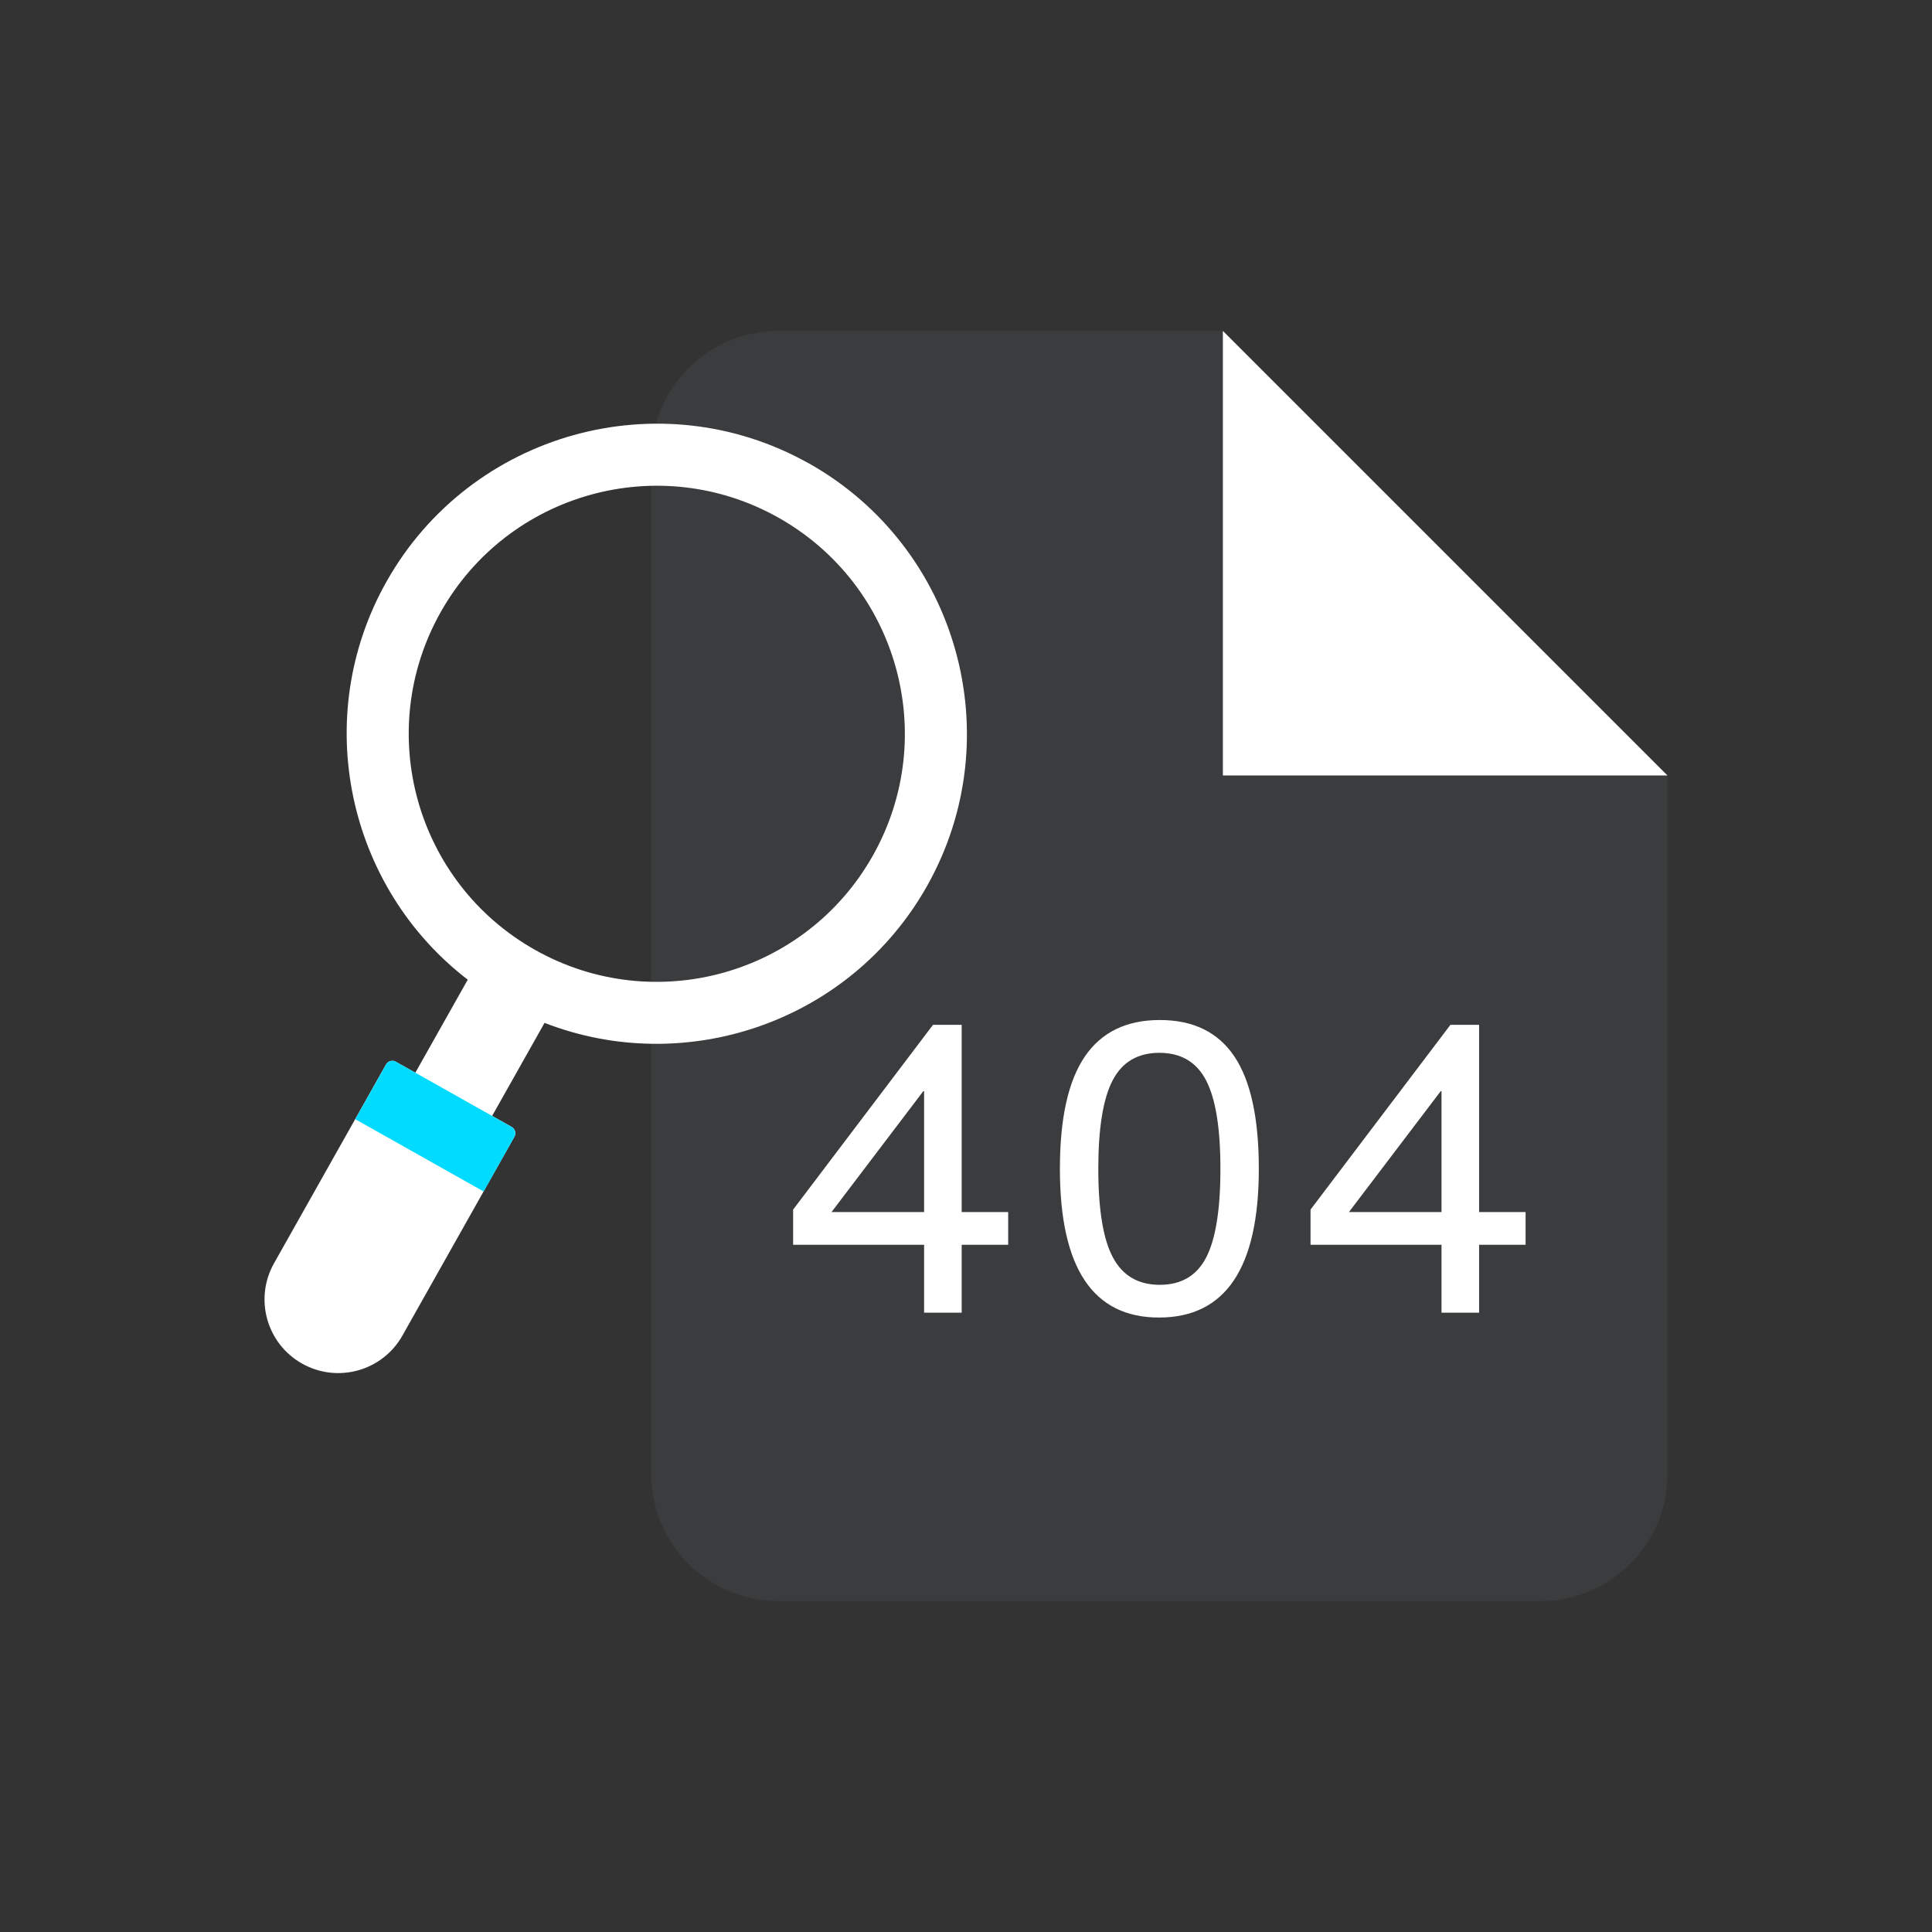
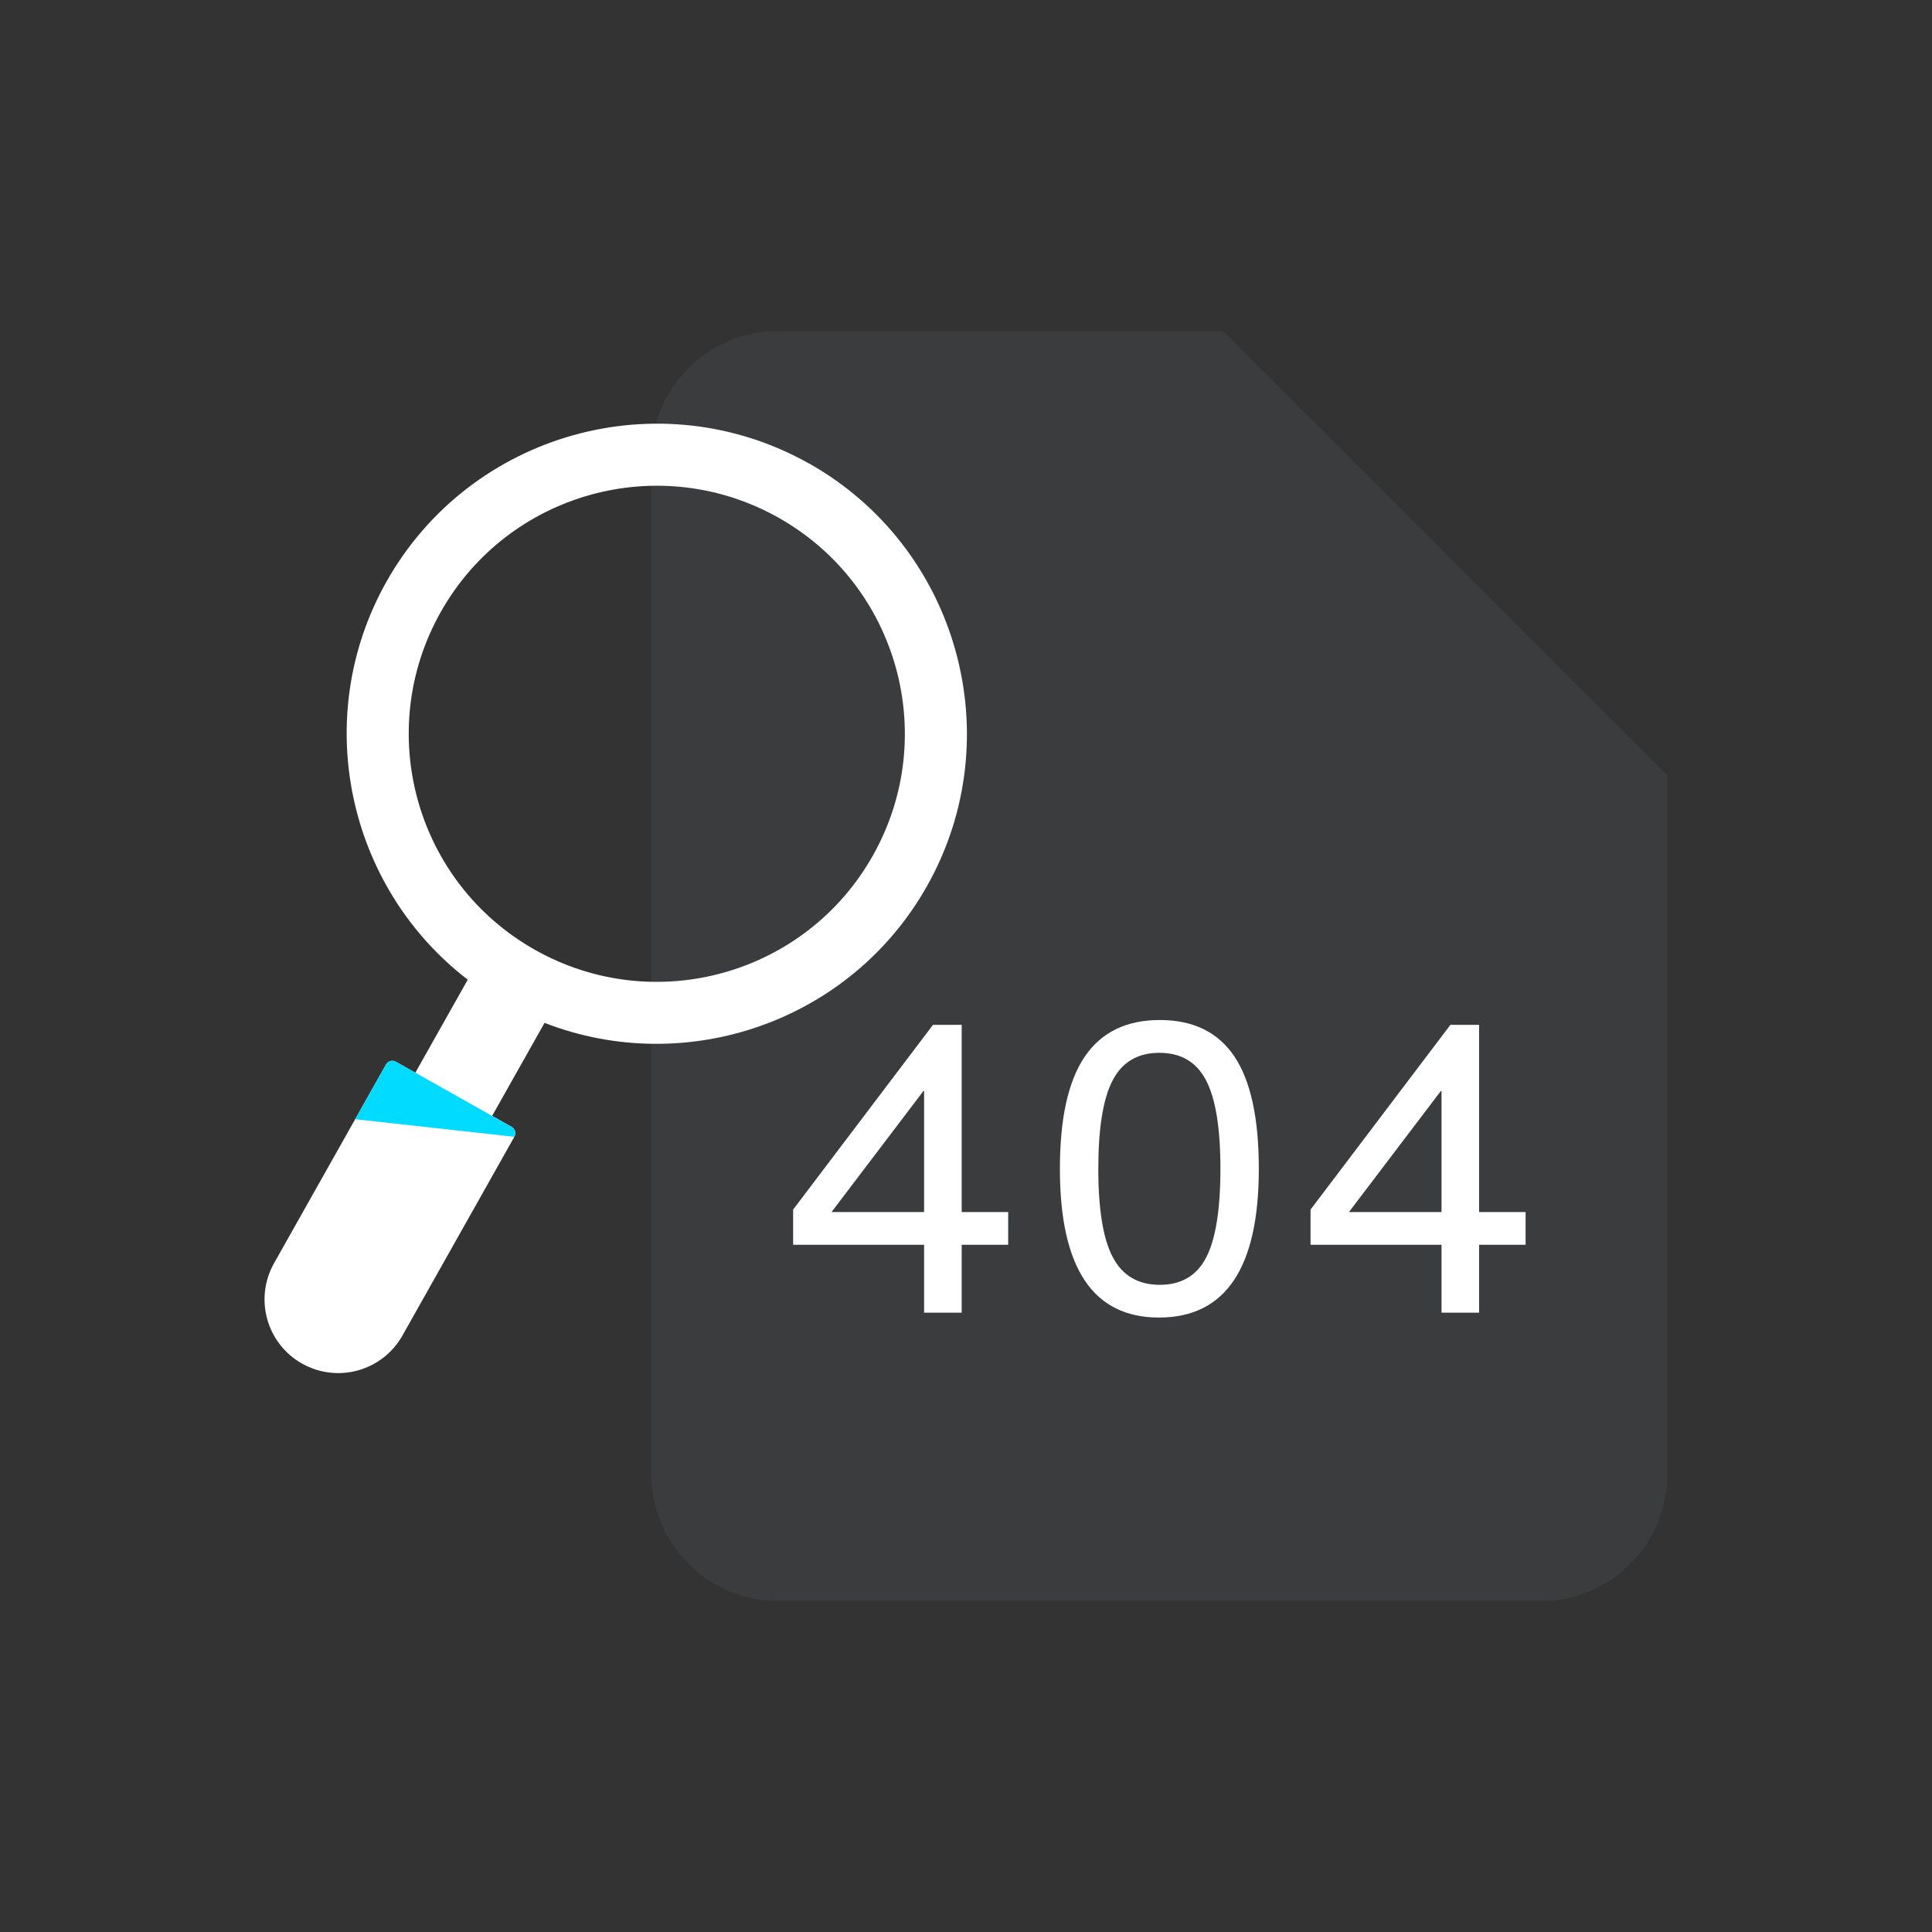
<svg xmlns="http://www.w3.org/2000/svg" width="480" height="480" viewBox="0 0 480 480" fill="none">
  <rect x="0" y="0" width="480" height="480" fill="#333333" stroke="none" />
  <path d="M303.82 82.21H193.37C175.94 82.21 161.81 96.34 161.81 113.77V366.23C161.81 383.66 175.94 397.79 193.37 397.79H382.72C400.15 397.79 414.28 383.66 414.28 366.23V192.66L303.83 82.21H303.82Z" fill="#C3EDFF" fill-opacity="0.05" />
-   <path d="M303.82 82.21V192.66H414.27L303.82 82.21Z" fill="white" />
  <path d="M238.93 254.63V301.13H250.48V309.26H238.93V326.13H229.59V309.26H197.05V300.52L231.8 254.62H238.93V254.63ZM206.59 301.13H229.59V271.1H229.39L206.59 301.13ZM287.94 327.34C271.54 327.34 263.33 315.02 263.33 290.38C263.33 277.86 265.39 268.57 269.51 262.51C273.63 256.45 279.84 253.42 288.14 253.42C296.44 253.42 302.62 256.43 306.67 262.46C310.72 268.49 312.75 277.79 312.75 290.38C312.75 315.02 304.48 327.34 287.94 327.34ZM276.49 312.38C278.9 316.93 282.78 319.21 288.14 319.21C293.5 319.21 297.35 316.93 299.69 312.38C302.03 307.83 303.21 300.5 303.21 290.39C303.21 280.28 302.02 272.95 299.64 268.4C297.26 263.85 293.4 261.57 288.04 261.57C282.68 261.57 278.82 263.85 276.44 268.4C274.06 272.95 272.87 280.29 272.87 290.39C272.87 300.49 274.08 307.9 276.49 312.38ZM367.48 254.63V301.13H379.03V309.26H367.48V326.13H358.14V309.26H325.6V300.52L360.35 254.62H367.48V254.63ZM335.14 301.13H358.14V271.1H357.94L335.14 301.13Z" fill="white" />
  <path d="M201 115.16C163.97 94.31 116.89 107.47 96.029 144.49C76.999 178.28 86.309 220.43 116.21 243.4L103.19 266.51L98.35 263.78C97.48 263.29 96.389 263.6 95.9 264.46L68.079 313.86C63.12 322.67 66.24 333.83 75.049 338.78C83.859 343.74 95.019 340.63 99.98 331.82L127.8 282.42C128.29 281.56 127.98 280.45 127.12 279.97L122.27 277.24L135.29 254.13C170.43 267.8 211.3 253.9 230.33 220.11C251.18 183.08 238.02 136 201 115.14V115.16ZM216.87 212.55C200.17 242.2 162.6 252.7 132.94 236C103.28 219.3 92.79 181.73 109.49 152.07C126.19 122.42 163.76 111.92 193.42 128.62C223.07 145.32 233.57 182.89 216.87 212.55Z" fill="white" />
-   <path d="M127.81 282.43L120.16 296.02L88.26 278.06L95.91 264.47C96.4 263.61 97.49 263.29 98.36 263.79L127.12 279.99C127.98 280.48 128.29 281.58 127.8 282.44L127.81 282.43Z" fill="#00DBFF" />
+   <path d="M127.81 282.43L88.26 278.06L95.91 264.47C96.4 263.61 97.49 263.29 98.36 263.79L127.12 279.99C127.98 280.48 128.29 281.58 127.8 282.44L127.81 282.43Z" fill="#00DBFF" />
</svg>